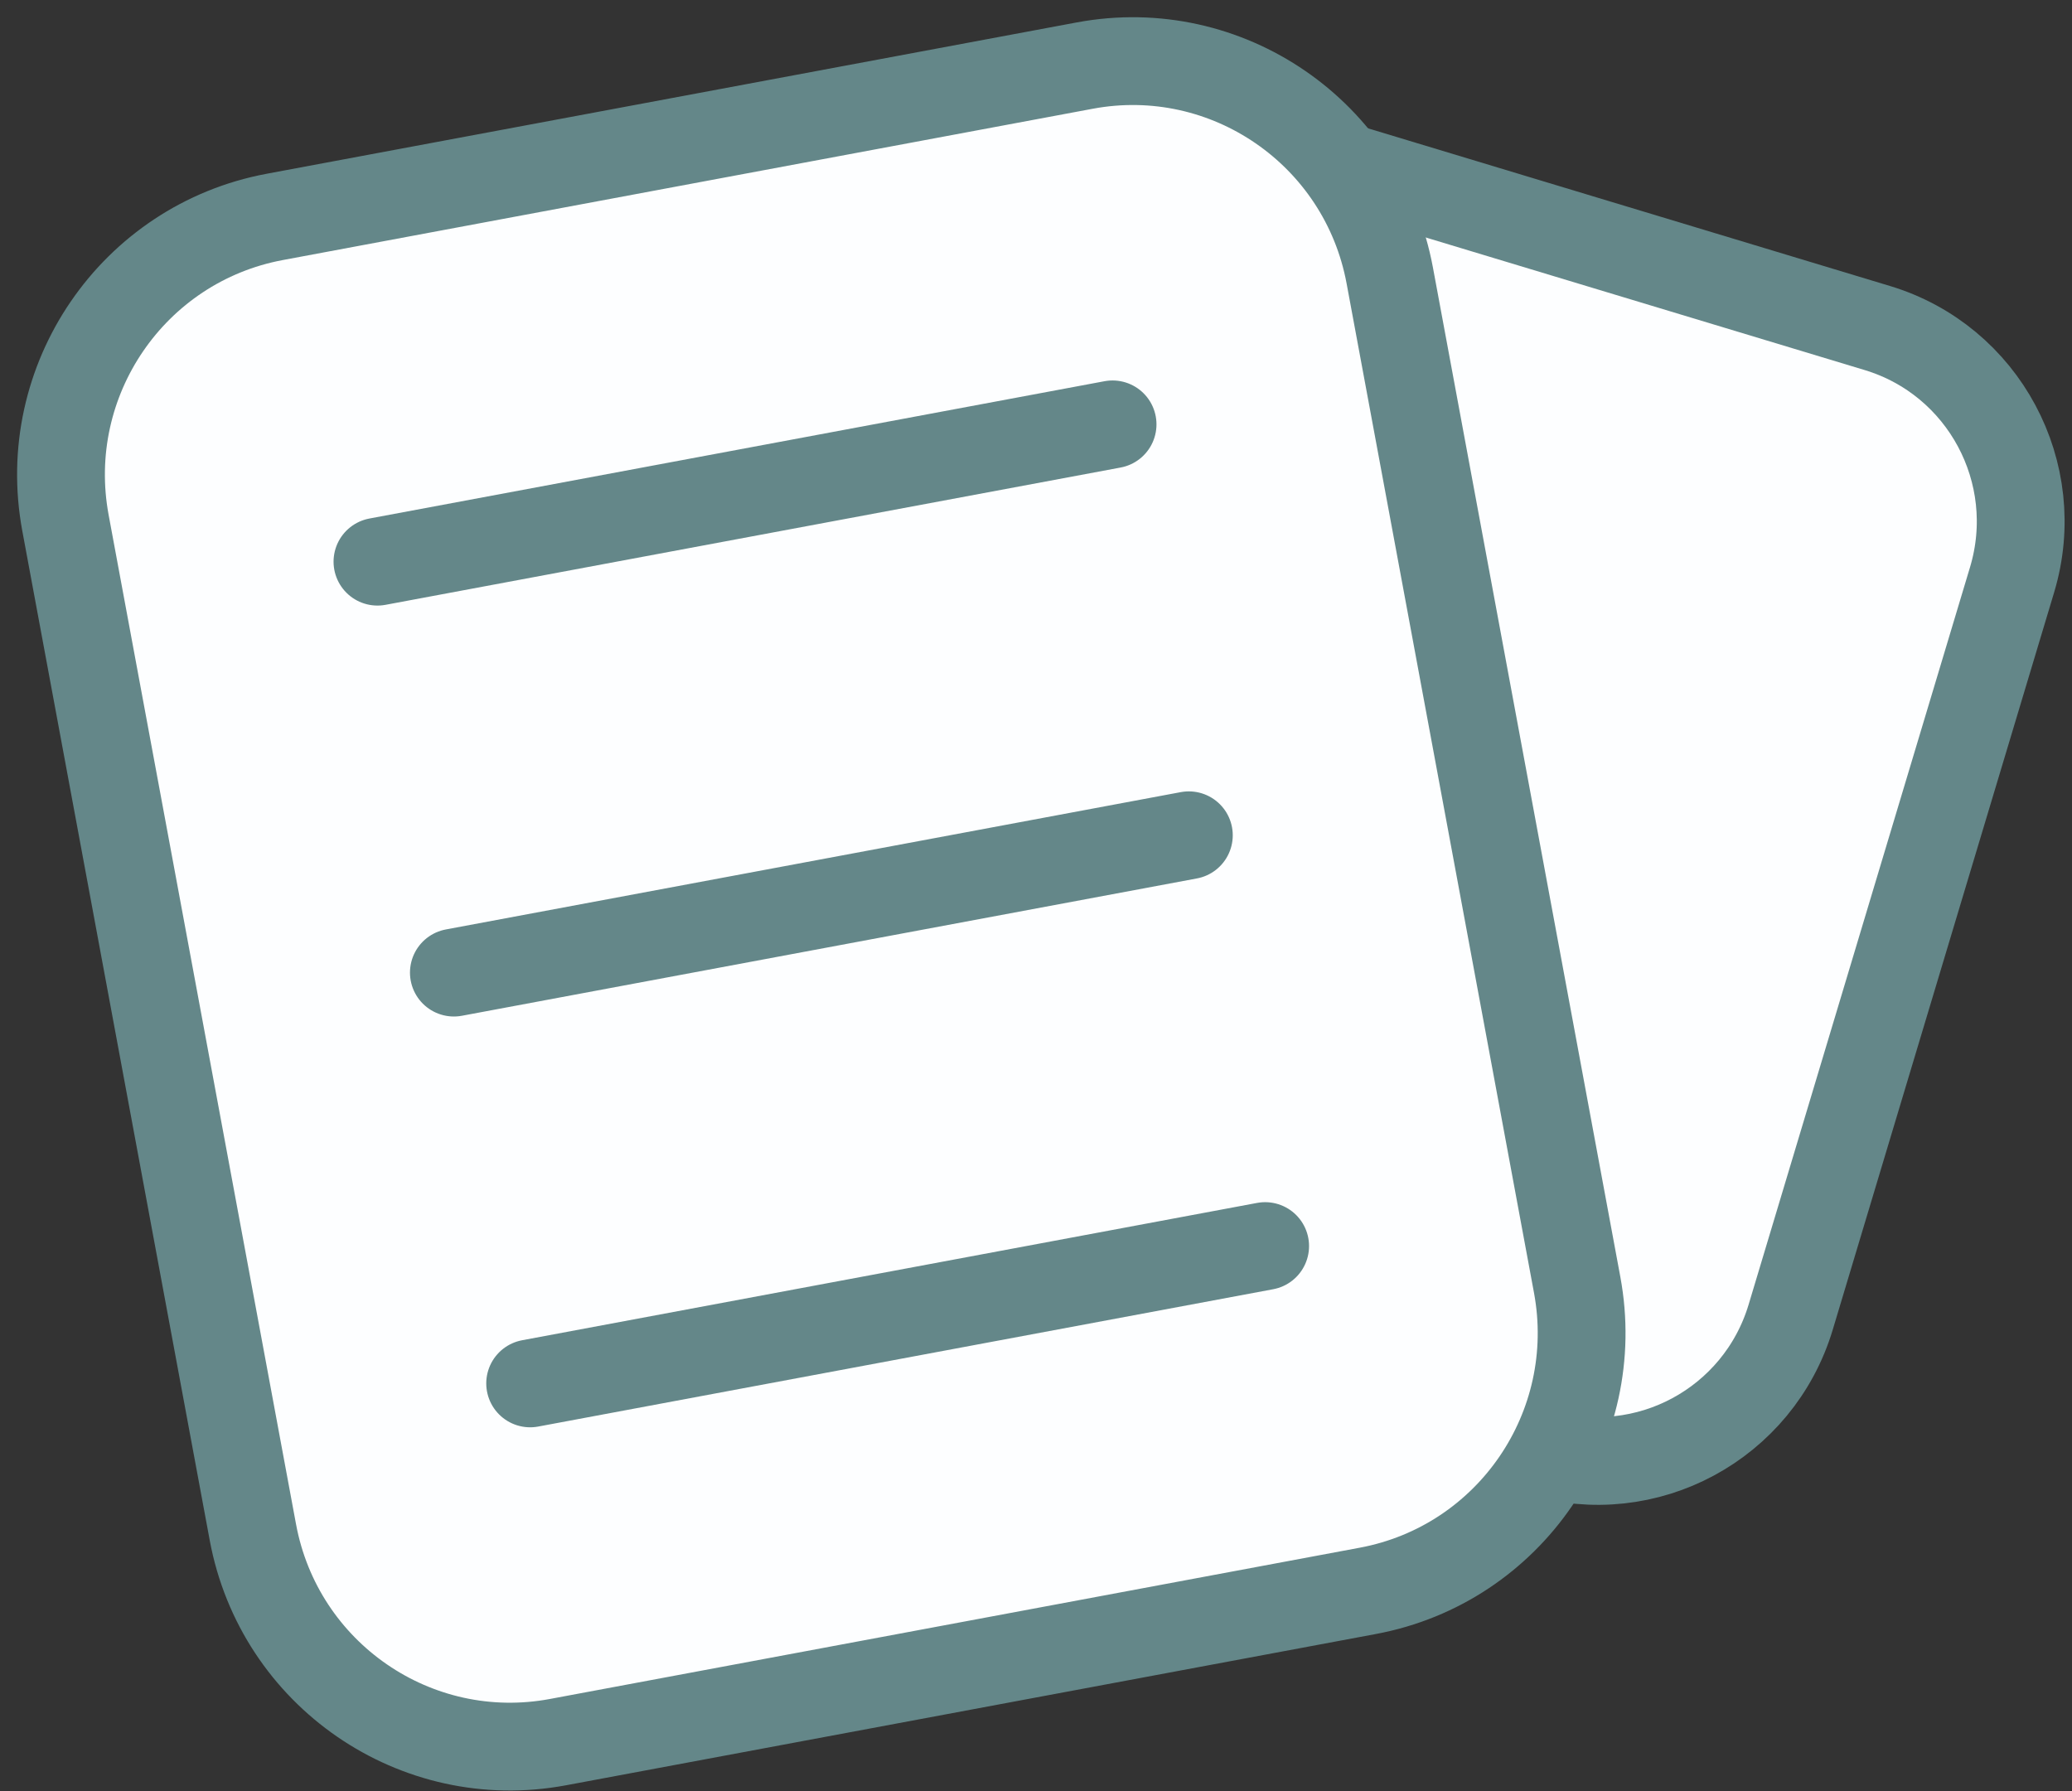
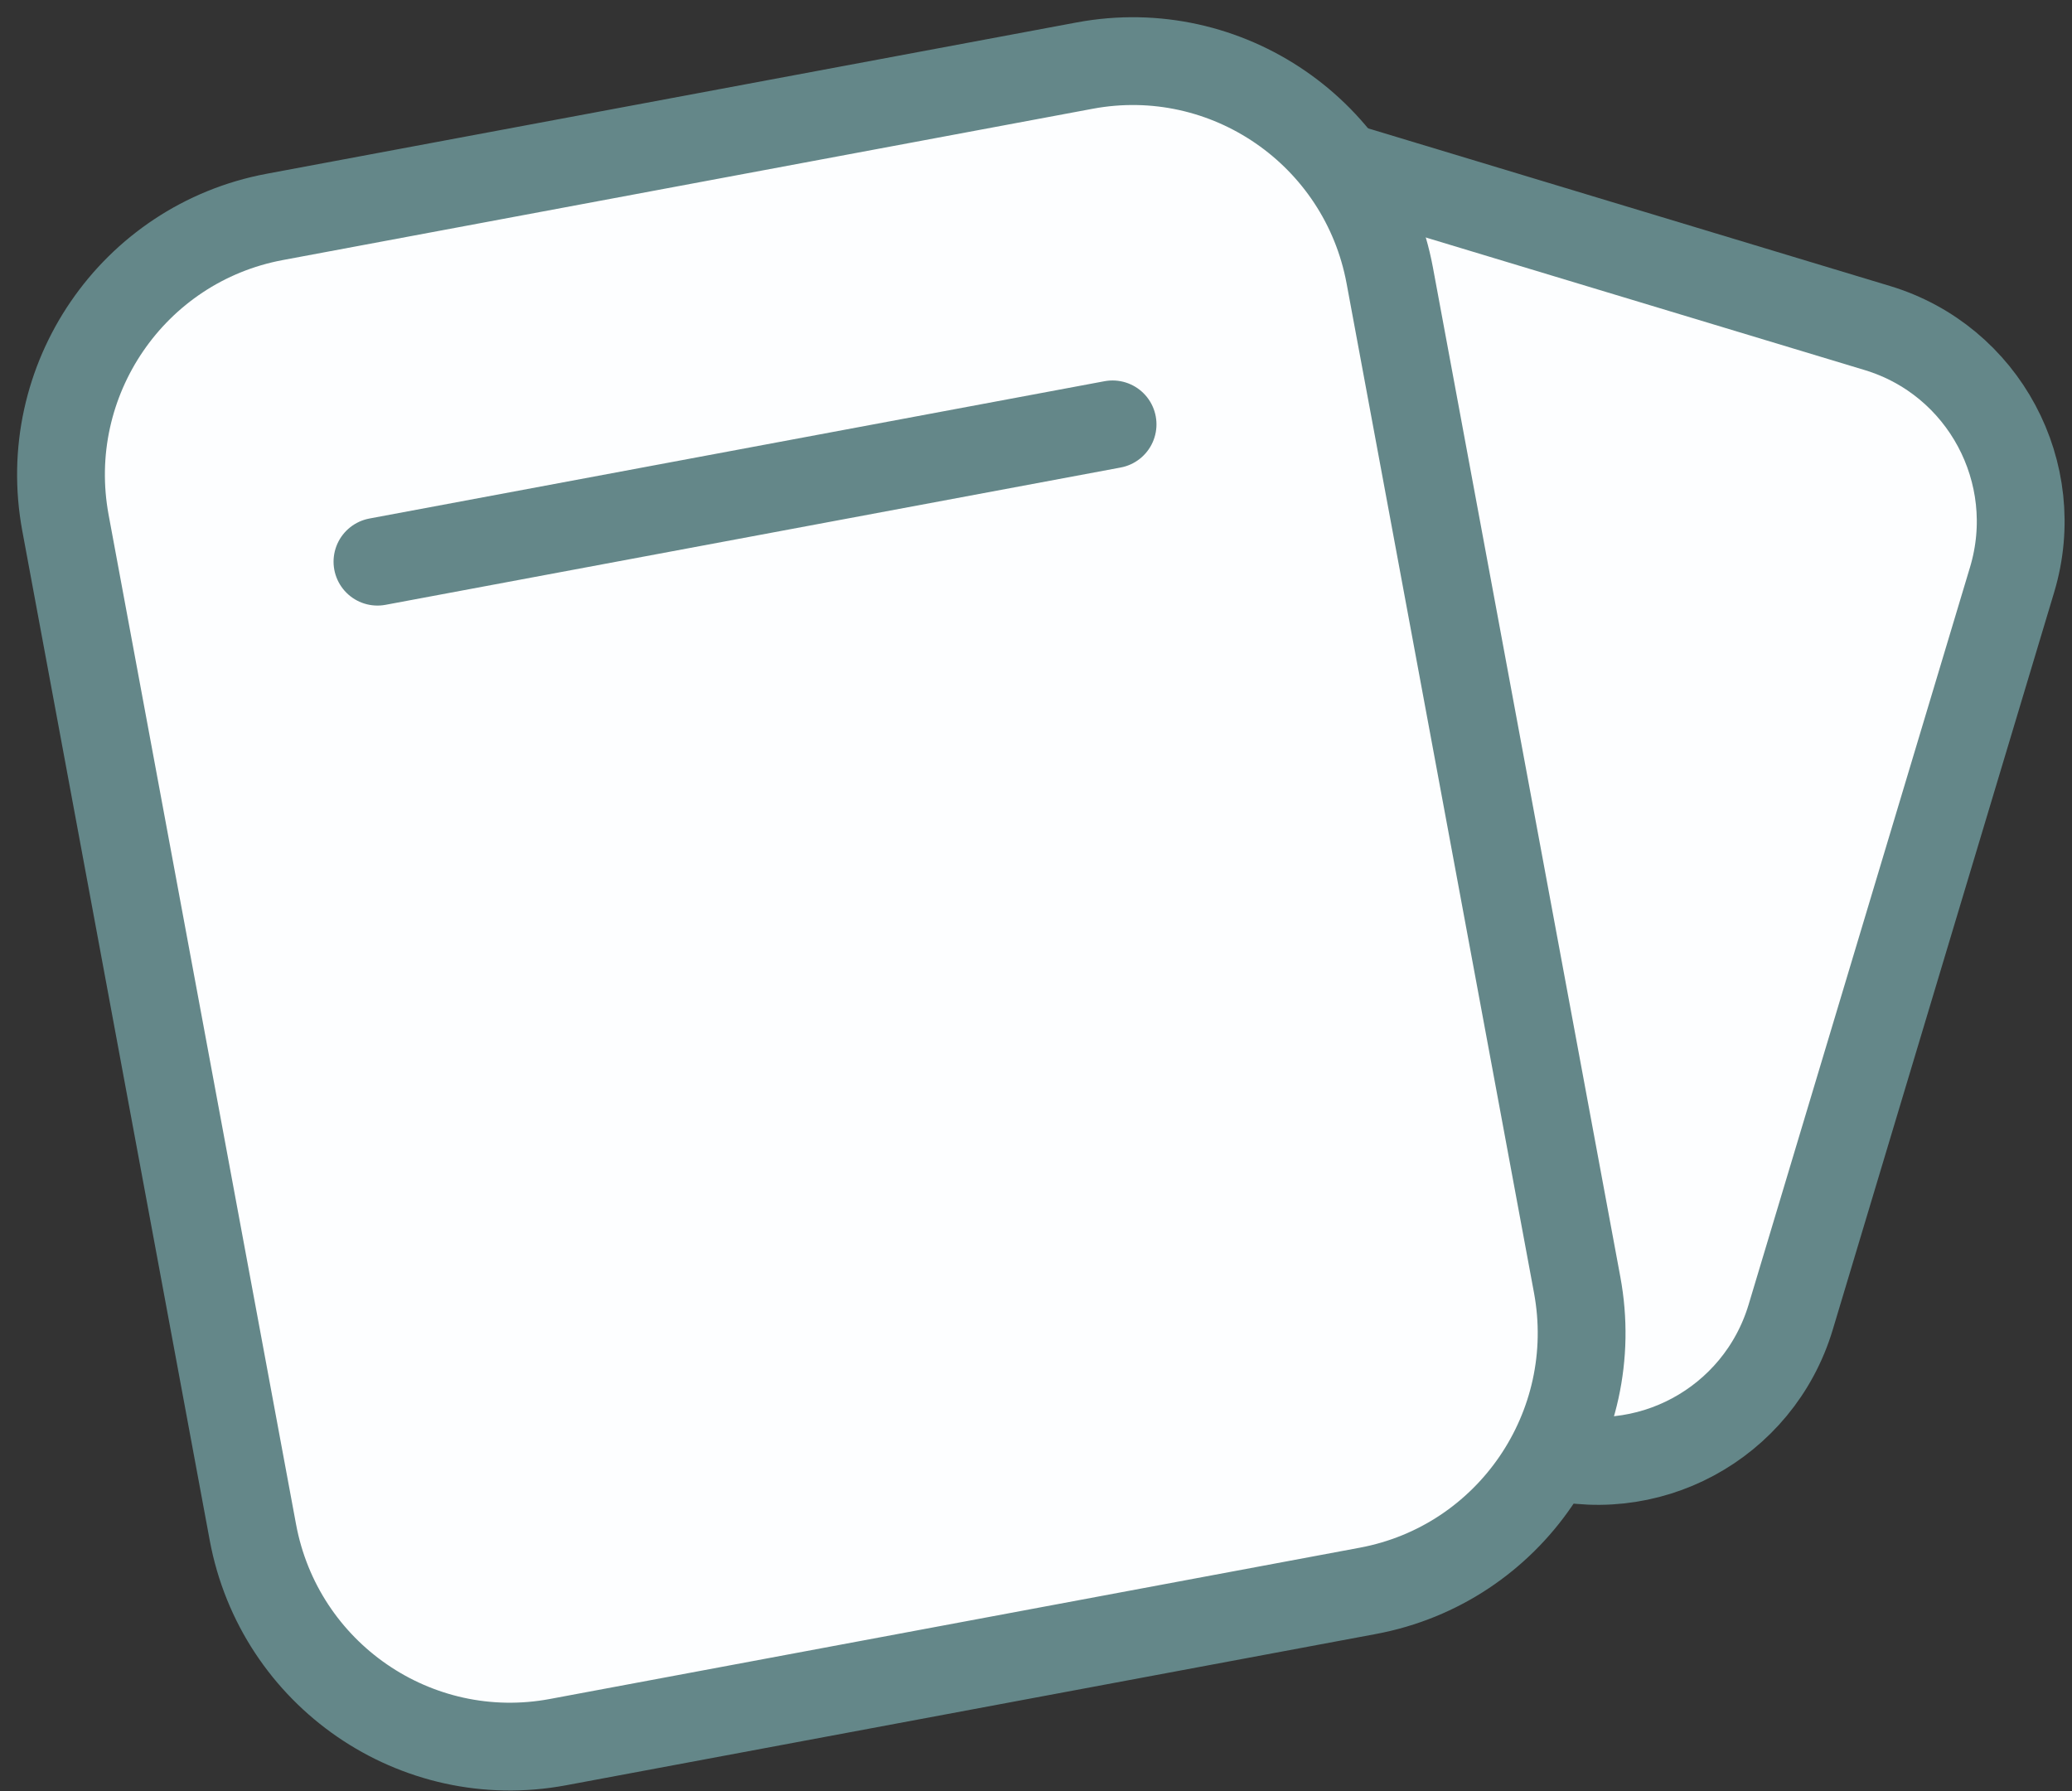
<svg xmlns="http://www.w3.org/2000/svg" width="118" height="102" viewBox="0 0 118 102" fill="none">
  <rect x="0" y="0" width="118" height="102" fill="#333333" stroke="none" />
  <path d="M106.915 18.682L71.492 7.982C65.428 6.15 59.031 9.596 57.204 15.679L44.594 57.679C42.768 63.762 46.204 70.179 52.268 72.011L87.691 82.711C93.755 84.543 100.152 81.097 101.979 75.013L114.589 33.014C116.415 26.93 112.979 20.514 106.915 18.682Z" fill="#FDFEFF" stroke="#648789" stroke-width="5" stroke-linecap="round" stroke-linejoin="round" />
  <path d="M61.772 3.736L15.647 12.353C7.558 13.864 2.221 21.666 3.728 29.78L14.401 87.261C15.907 95.375 23.686 100.727 31.775 99.216L77.901 90.6C85.99 89.088 91.326 81.286 89.819 73.172L79.147 15.691C77.64 7.577 69.861 2.225 61.772 3.736Z" fill="#FDFEFF" stroke="#648789" stroke-width="5" stroke-linecap="round" stroke-linejoin="round" />
  <path d="M63.361 24.168L21.496 31.988" stroke="#648789" stroke-width="5" stroke-linecap="round" stroke-linejoin="round" />
-   <path d="M67.705 47.57L25.848 55.391" stroke="#648789" stroke-width="5" stroke-linecap="round" stroke-linejoin="round" />
-   <path d="M72.05 70.965L30.192 78.786" stroke="#648789" stroke-width="5" stroke-linecap="round" stroke-linejoin="round" />
</svg>